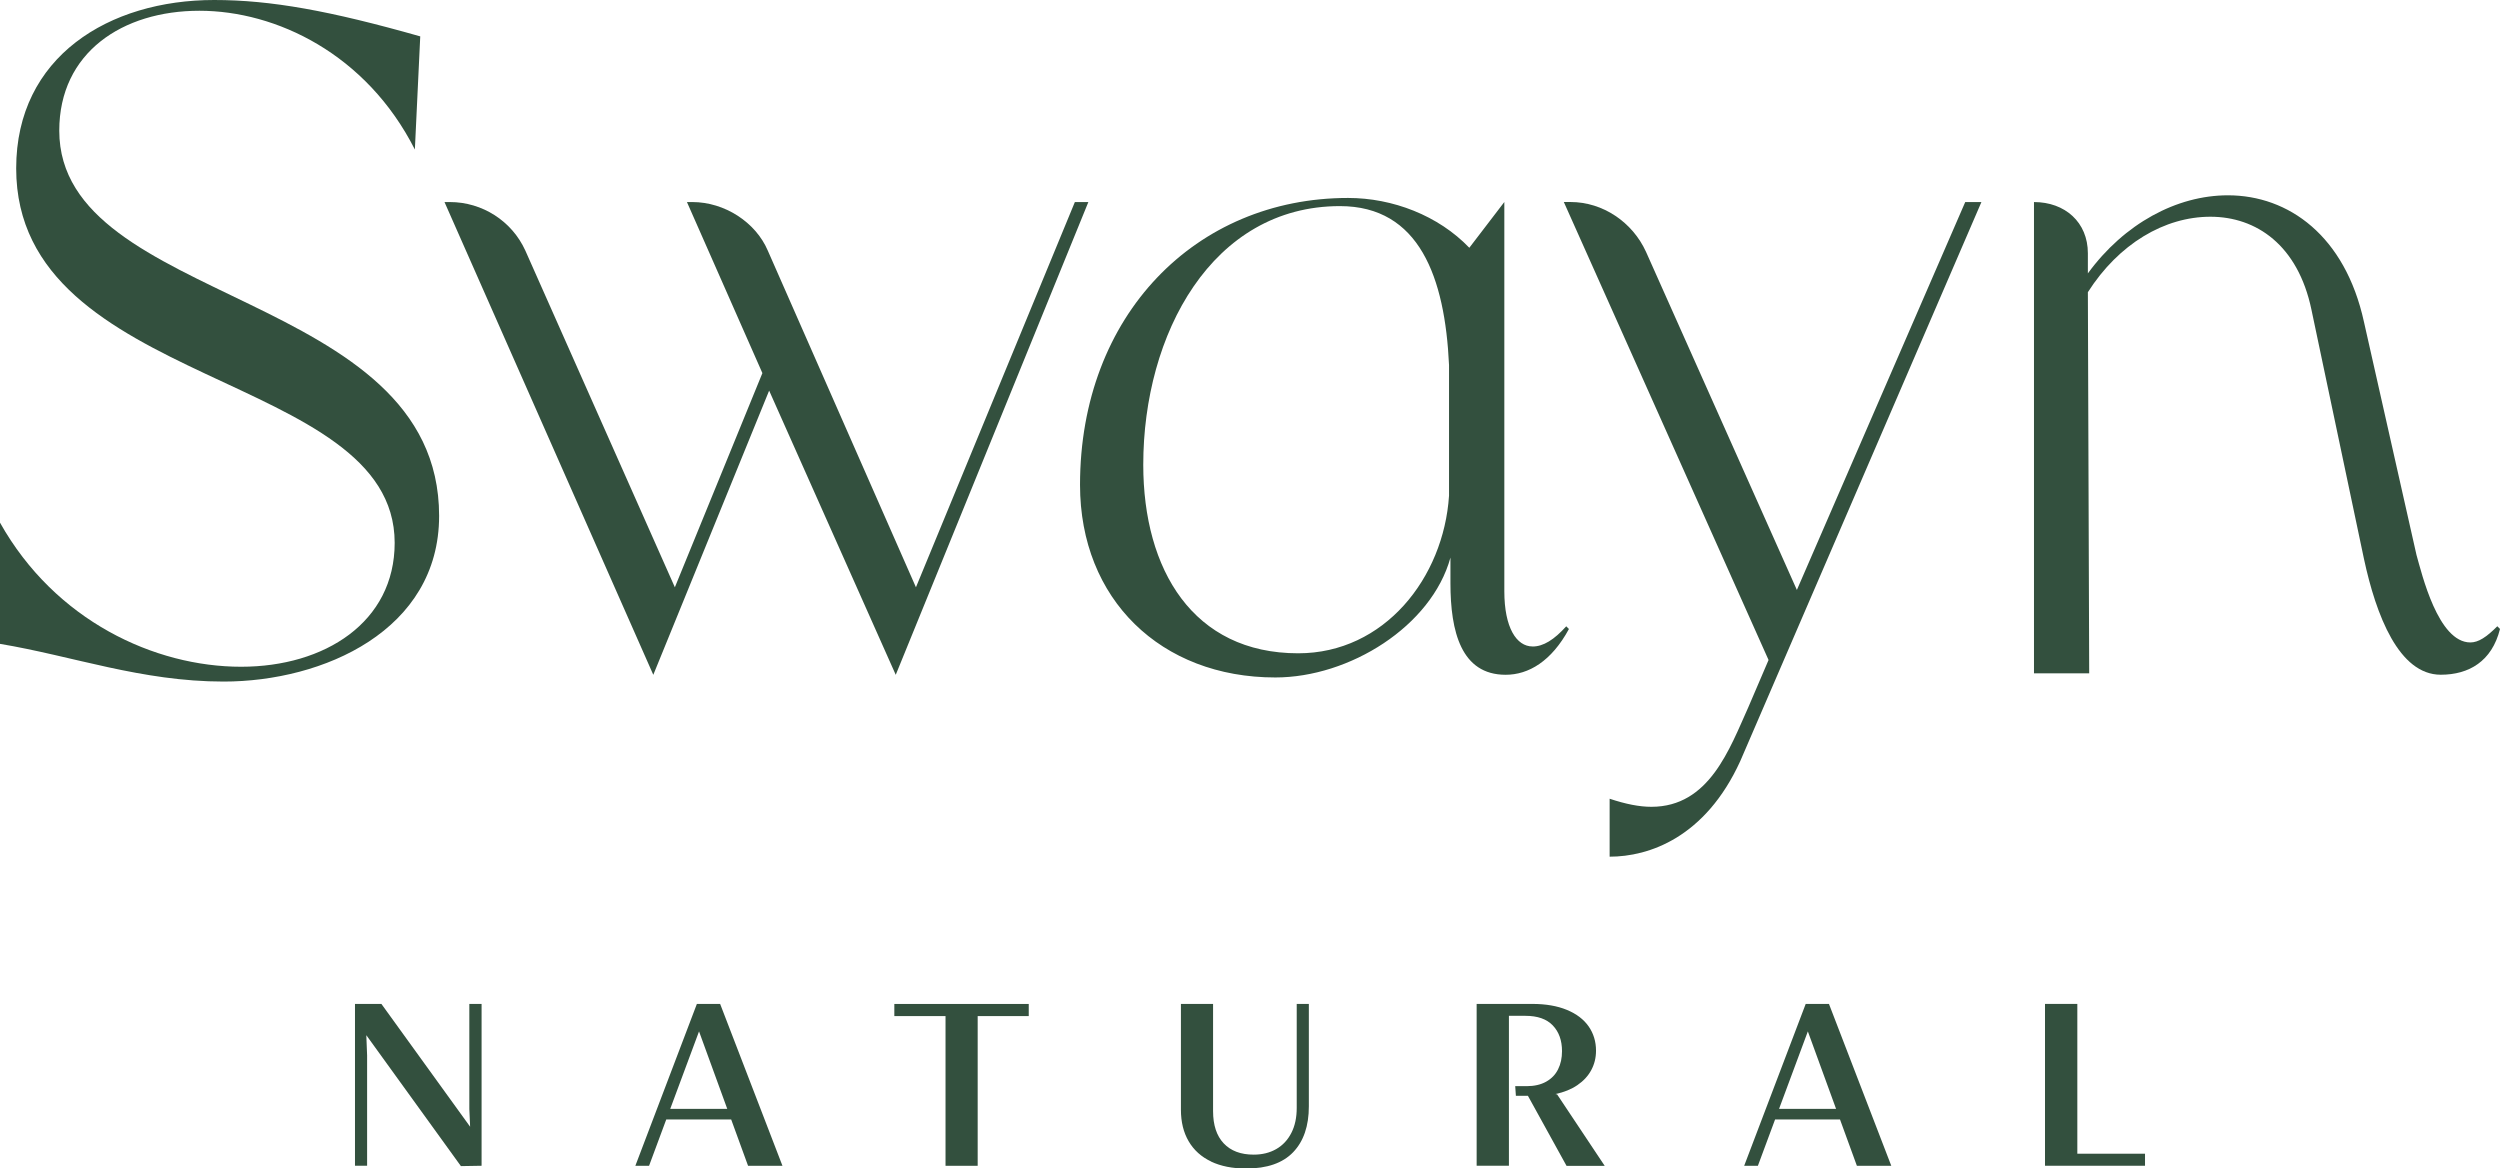
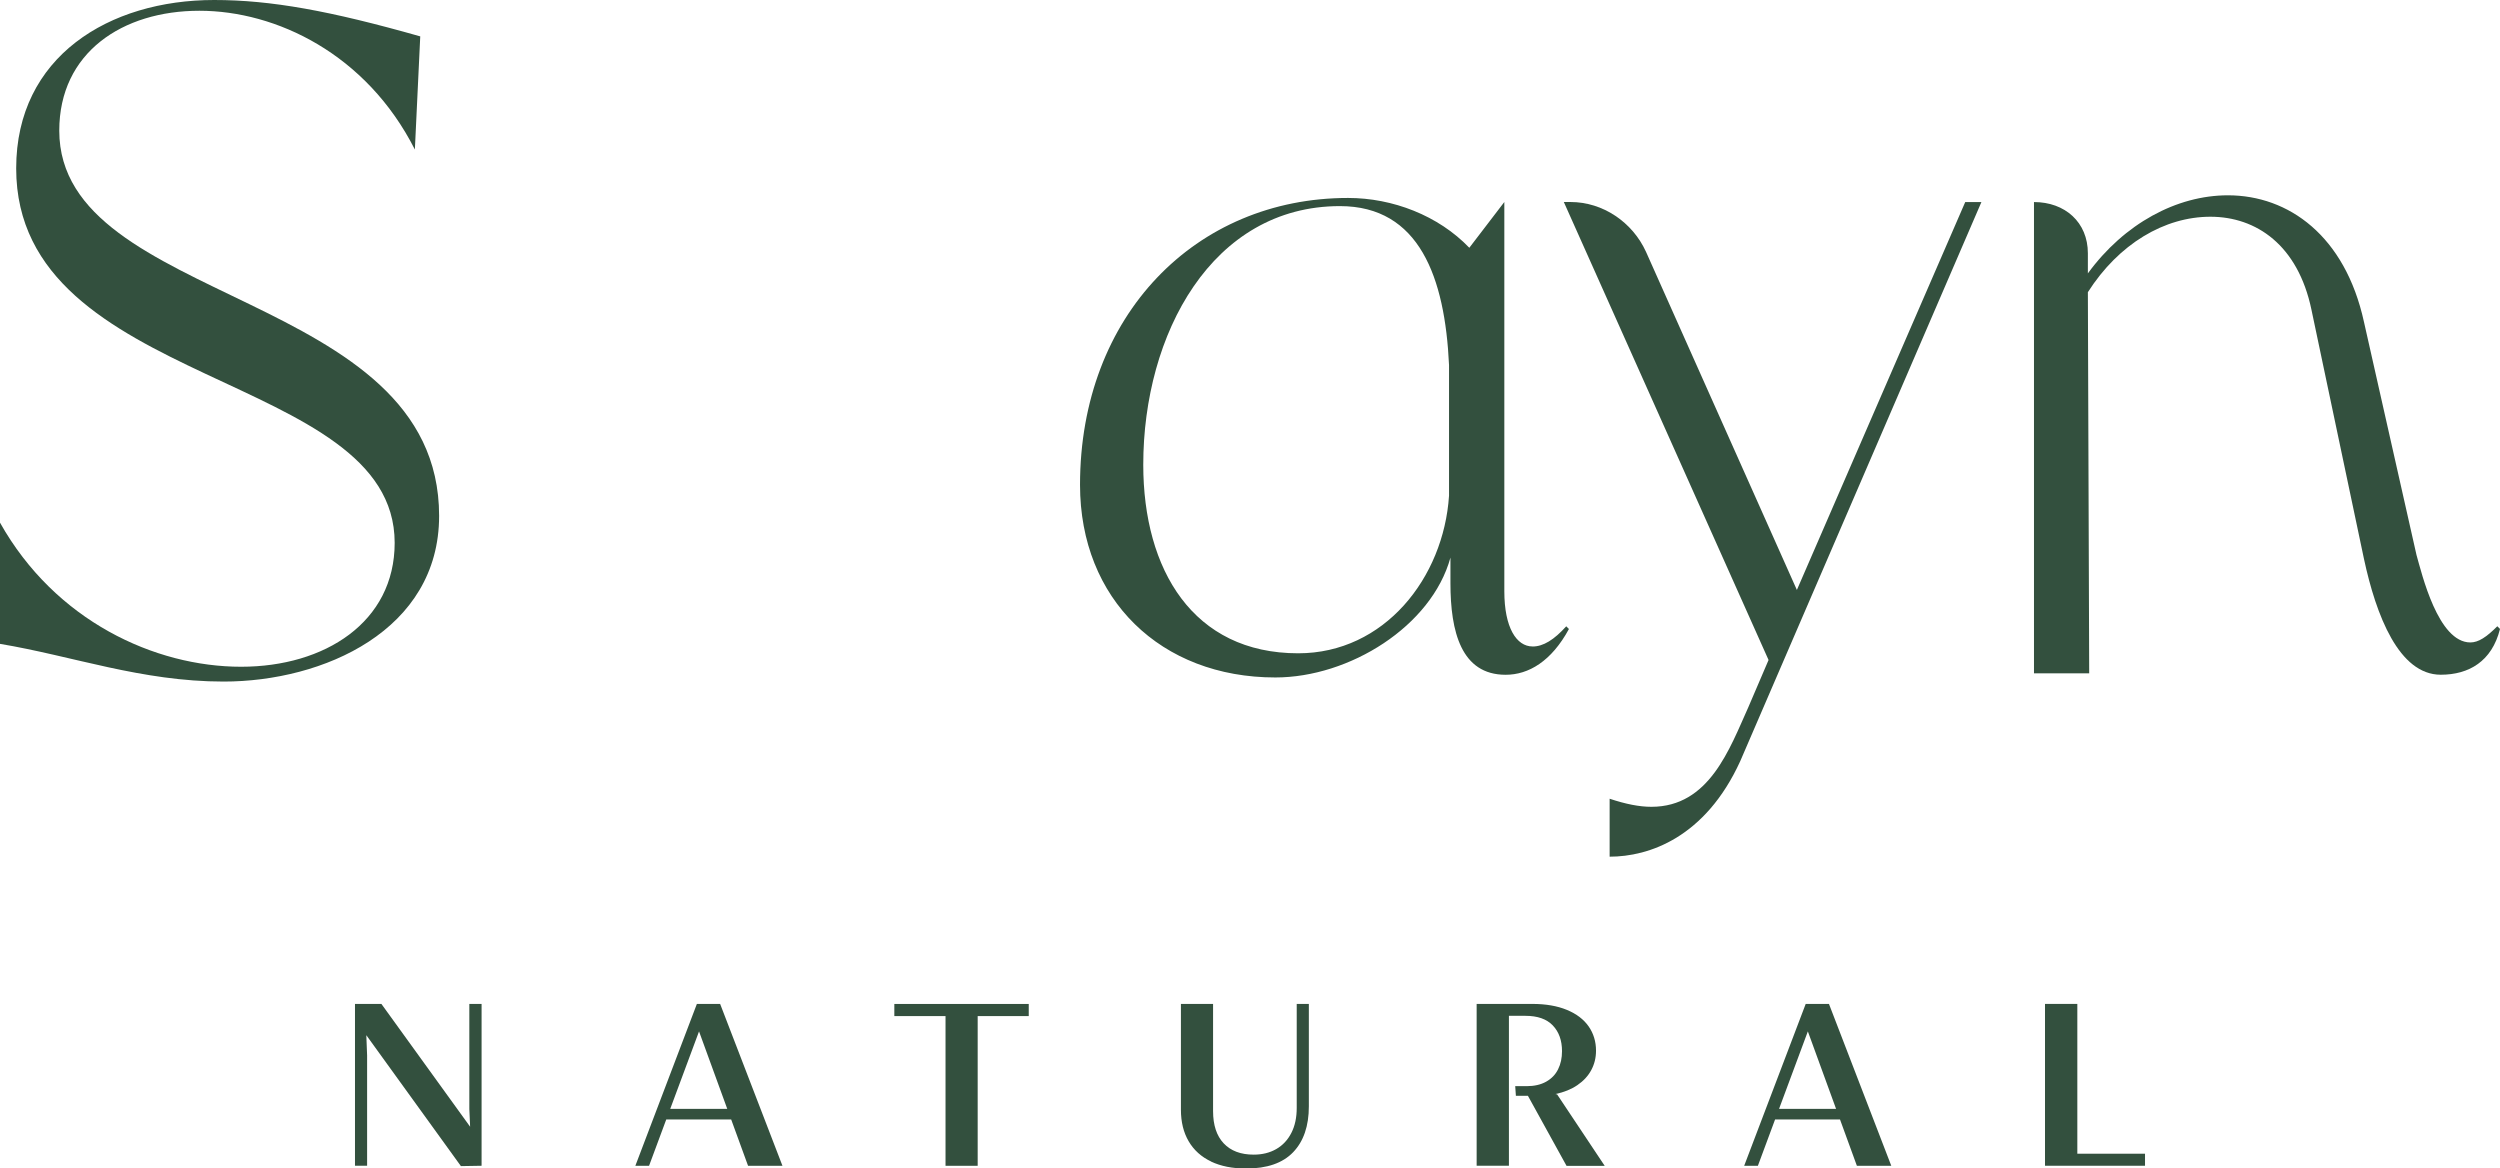
<svg xmlns="http://www.w3.org/2000/svg" viewBox="0 0 566.93 264.98" id="Layer_1">
  <defs>
    <style>.cls-1{fill:#33503e;}</style>
  </defs>
  <path d="M54.68,151.2c18.94,0,34.82-10.08,34.82-28.1C89.5,84,3.67,88.27,3.67,38.18,3.67,12.83,24.74,0,48.57,0,61.4,0,74.84,2.44,95.3,8.25l-1.22,25.66C83.08,12.22,62.62,2.44,45.21,2.44S13.44,11.91,13.44,29.63c0,39.71,86.14,36.04,86.14,87.36,0,25.96-26.27,37.57-48.87,37.57-18.63,0-34.21-5.8-50.71-8.55v-27.49c12.52,22.3,35.13,32.68,54.68,32.68Z" class="cls-1" />
-   <path d="M207.71,133.18l36.04-87.36h3.06l-43.68,107.21-28.71-64.45-26.27,64.45-47.35-107.21h1.22c7.33,0,14.05,4.28,17.11,11l33.91,76.36,19.85-48.57-17.11-38.79h1.22c7.33,0,14.36,4.58,17.11,11l33.6,76.36Z" class="cls-1" />
  <path d="M347.54,146.61c2.44,0,4.89-1.53,7.64-4.58l.61.61c-3.97,7.33-9.16,10.38-14.35,10.38-10.08,0-12.52-9.78-12.52-20.77v-5.8c-4.28,15.58-22.91,27.18-39.71,27.18-25.96,0-44.29-17.72-44.29-43.68,0-38.49,26.27-65.06,60.79-65.06,10.08,0,20.47,3.97,27.49,11.3l7.94-10.38v88.27c0,8.25,2.75,12.52,6.41,12.52ZM328.6,112.41v-29.63c-.92-19.85-6.72-36.04-24.74-36.04-29.02,0-44.6,29.02-44.6,58.65,0,23.82,11.3,42.76,35.13,42.76,19.55,0,32.99-17.11,34.21-35.74Z" class="cls-1" />
  <path d="M407.48,133.79l38.18-87.97h3.67l-54.68,126.76c-7.94,17.41-20.77,21.69-29.63,21.69v-13.14c3.67,1.22,6.72,1.83,9.47,1.83,13.13,0,17.72-13.14,21.99-22.6l4.58-10.69-46.43-103.86h1.53c7.33,0,14.05,4.58,17.11,11.3l34.21,76.67Z" class="cls-1" />
  <path d="M473.46,62.01c8.25-11.3,20.16-17.72,31.77-17.72,13.74,0,26.57,9.16,30.85,28.71l11.91,52.84c1.22,4.28,4.89,19.85,12.22,19.85,1.83,0,3.67-1.22,6.11-3.67l.61.61c-1.83,7.33-7.03,10.38-13.44,10.38-9.47,0-14.66-13.44-17.41-26.27l-11.91-56.51c-3.06-14.66-12.52-21.08-22.91-21.08s-20.77,6.11-27.79,17.11l.3,86.44h-12.52V45.82c7.03,0,12.22,4.58,12.22,11.61v4.58Z" class="cls-1" />
  <path d="M83.07,234.75l.18,4.59v25.02h-2.75v-36.7h5.99l20.12,27.85-.18-4.03v-23.82h2.78v36.7l-4.69.08-21.45-29.69Z" class="cls-1" />
  <path d="M169.64,264.37l-3.83-10.51h-14.72l-3.9,10.51h-3.11l13.95-36.7h5.28l14.13,36.7h-7.8ZM151.99,251.46h12.93l-6.4-17.57-6.53,17.57Z" class="cls-1" />
  <path d="M214.42,230.42h-11.61v-2.75h30.48v2.75h-11.58v33.95h-7.29v-33.95Z" class="cls-1" />
  <path d="M274.65,263.4c-2.22-1.05-3.92-2.58-5.09-4.58-1.17-2-1.76-4.38-1.76-7.16v-24h7.29v24.31c0,3.16.8,5.6,2.41,7.31,1.61,1.71,3.87,2.56,6.8,2.56,1.94,0,3.64-.42,5.11-1.26,1.47-.84,2.61-2.06,3.43-3.66.82-1.6,1.22-3.49,1.22-5.66v-23.59h2.75v23.21c0,4.47-1.19,7.94-3.56,10.41-2.37,2.47-5.93,3.7-10.67,3.7-3.08,0-5.73-.53-7.95-1.58Z" class="cls-1" />
  <path d="M355.24,264.37l-8.75-15.87h-2.73l-.15-2.19h2.58c1.75,0,3.23-.34,4.44-1.02s2.11-1.61,2.7-2.81c.6-1.19.89-2.56.89-4.11,0-2.43-.7-4.38-2.09-5.83-1.39-1.46-3.46-2.18-6.2-2.18h-3.75v34h-7.32v-36.7h12.63c3.04,0,5.65.45,7.83,1.35,2.18.9,3.82,2.15,4.94,3.75,1.11,1.6,1.67,3.44,1.67,5.51,0,1.6-.36,3.06-1.08,4.4-.72,1.34-1.77,2.47-3.15,3.41s-3.04,1.61-4.97,2.02l.38.08,10.79,16.2h-8.65Z" class="cls-1" />
  <path d="M421.09,264.37l-3.83-10.51h-14.72l-3.9,10.51h-3.11l13.95-36.7h5.28l14.13,36.7h-7.8ZM403.44,251.46h12.93l-6.4-17.57-6.53,17.57Z" class="cls-1" />
  <path d="M463.76,227.66h7.32v33.97h15.35v2.73h-22.68v-36.7Z" class="cls-1" />
</svg>